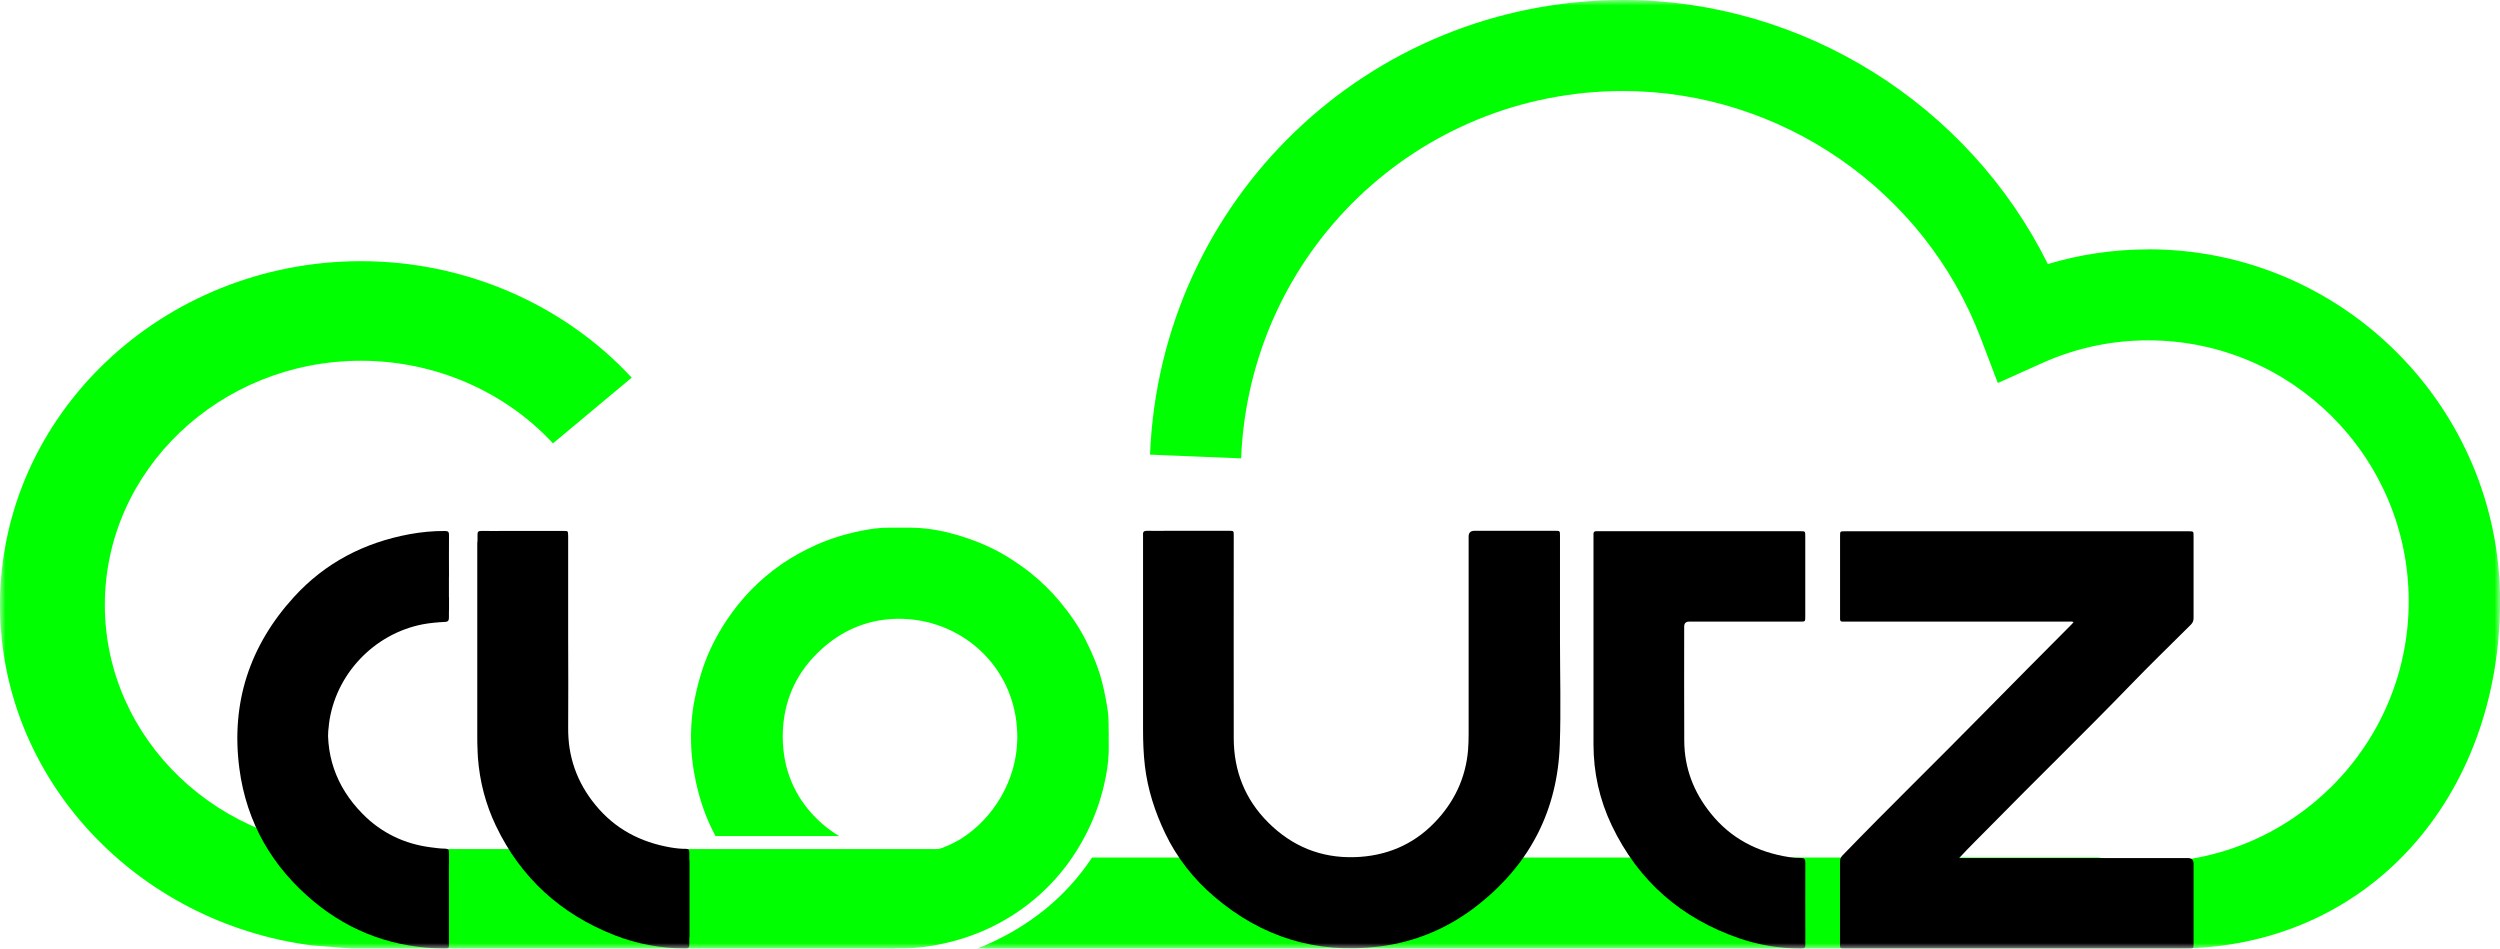
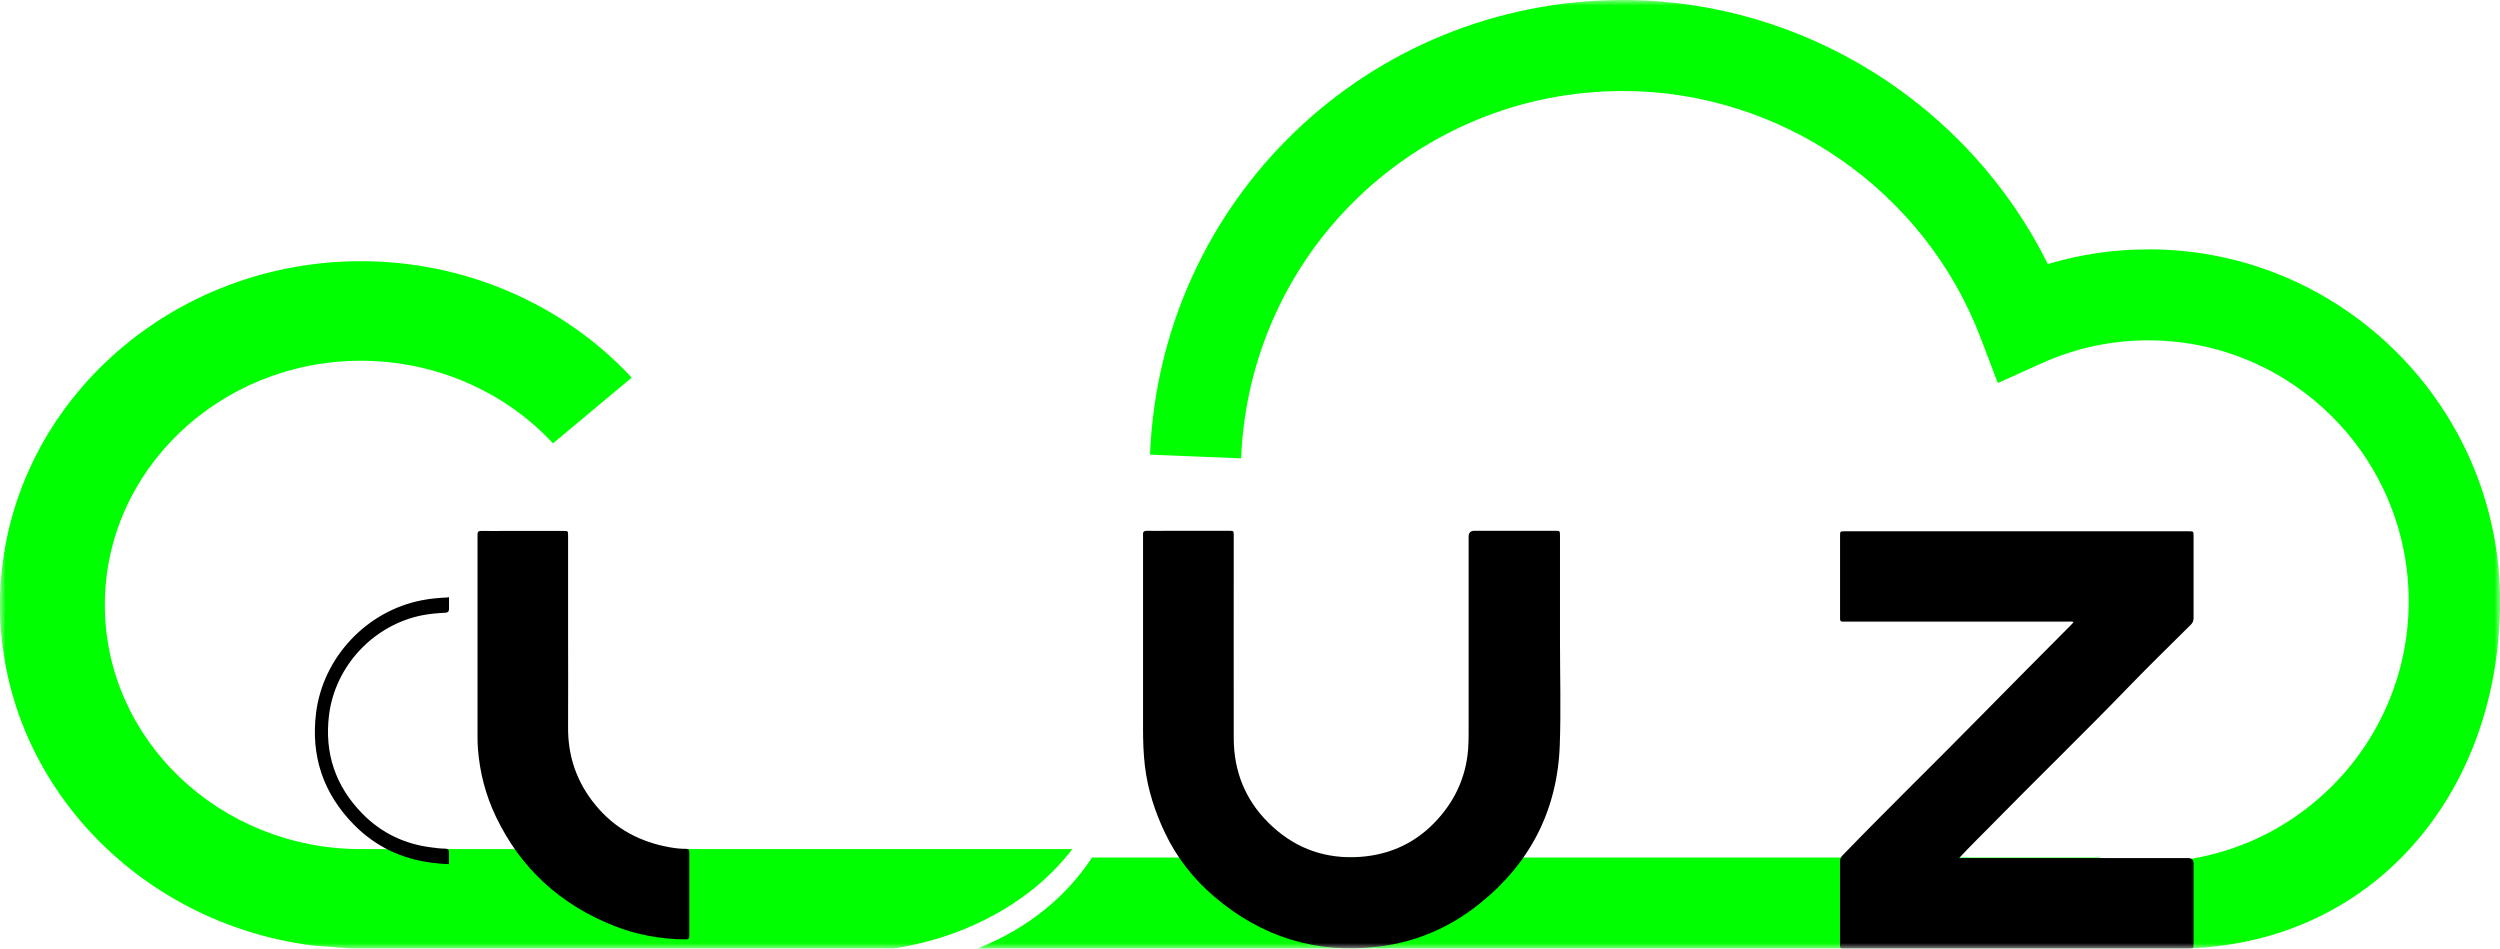
<svg xmlns="http://www.w3.org/2000/svg" width="224" height="85" viewBox="0 0 224 85" fill="none">
  <g clip-path="url(#clip0_2504_199)">
    <mask id="mask0_2504_199" style="mask-type:luminance" maskUnits="userSpaceOnUse" x="0" y="0" width="224" height="85">
      <path d="M224 0H0V85H224V0Z" fill="white" />
    </mask>
    <g mask="url(#mask0_2504_199)">
-       <path d="M99.348 65.881C99.311 65.273 99.372 64.465 99.25 63.651C99.128 62.825 98.97 62.01 98.769 61.208C98.446 59.889 97.922 58.637 97.313 57.422C96.68 56.158 95.876 55.004 94.974 53.916C94.219 53.004 93.384 52.184 92.465 51.436C91.843 50.925 91.179 50.47 90.503 50.038C89.072 49.115 87.512 48.464 85.886 47.972C84.668 47.601 83.413 47.365 82.14 47.297C81.336 47.255 80.532 47.292 79.722 47.279C78.82 47.267 77.931 47.401 77.053 47.583C75.683 47.863 74.349 48.276 73.064 48.853C71.992 49.34 70.968 49.898 70.012 50.561C68.026 51.941 66.37 53.648 65.048 55.666C64.213 56.942 63.513 58.297 63.019 59.744C62.703 60.661 62.459 61.591 62.264 62.539C62.1 63.335 61.996 64.137 61.947 64.939C61.868 66.289 61.929 67.637 62.148 68.981C62.368 70.342 62.715 71.667 63.208 72.955C63.47 73.63 63.775 74.28 64.11 74.912H75.184C74.471 74.486 73.819 73.982 73.21 73.387C71.145 71.369 70.134 68.835 70.134 65.997C70.134 63.141 71.139 60.594 73.21 58.546C75.318 56.456 77.894 55.368 80.854 55.447C86.422 55.599 91.246 60.017 91.149 66.234C91.088 69.947 88.974 73.35 86.13 75.137H86.148C86.148 75.137 86.075 75.179 86.038 75.197C86.026 75.204 86.014 75.216 86.002 75.222C85.91 75.277 85.801 75.337 85.673 75.398C84.814 75.872 83.894 76.206 82.95 76.352C82.7 76.413 82.487 76.455 82.377 76.455L65.236 76.783C66.132 78.09 67.155 79.287 68.361 80.333C69.415 81.244 70.548 82.04 71.772 82.703C72.753 83.231 73.783 83.657 74.848 84.021C76.353 84.538 77.9 84.811 79.472 84.933C80.916 85.048 82.371 84.951 83.803 84.69C85.295 84.416 86.745 83.991 88.14 83.383C90.034 82.557 91.752 81.445 93.269 80.059C94.956 78.522 96.308 76.717 97.344 74.675C98.05 73.283 98.58 71.831 98.927 70.311C99.14 69.388 99.299 68.458 99.336 67.51C99.353 67.03 99.336 66.55 99.336 65.869L99.348 65.881Z" fill="#00FF00" />
      <path d="M85.576 83.572C88.043 82.654 90.297 81.42 92.27 79.895C93.726 78.77 94.993 77.482 96.09 76.078H32.637H32.345C19.687 76.078 9.393 66.264 9.393 54.201C9.393 42.138 19.687 32.324 32.345 32.324C38.917 32.324 45.185 35.022 49.547 39.725L56.6 33.837C50.454 27.207 41.615 23.402 32.345 23.402C14.509 23.408 0 37.222 0 54.201C0 69.77 12.207 82.684 27.983 84.714L31.565 84.993H80.058C82.001 84.684 83.858 84.204 85.576 83.572Z" fill="#00FF00" />
      <path d="M192.497 22.345C189.415 22.345 186.399 22.789 183.488 23.658C176.391 9.359 161.577 0 145.442 0C122.599 0 103.972 17.891 103.041 40.735L111.203 41.069C111.958 22.613 126.991 8.155 145.436 8.155C159.561 8.155 172.432 17.04 177.464 30.27L179.004 34.317L182.964 32.537C185.979 31.181 189.183 30.495 192.491 30.495C205.355 30.495 215.82 40.984 215.82 53.879C215.82 66.775 205.355 77.264 192.491 77.264C191.15 77.264 189.774 77.142 188.41 76.899L188.056 76.838H97.851C96.7 78.564 95.311 80.114 93.678 81.445C91.869 82.916 89.81 84.107 87.562 84.994H187.362C189.092 84.994 193.27 84.994 194.97 84.994C212.342 84.994 224.007 71.272 224.007 53.879C224.007 36.487 209.875 22.339 192.503 22.339L192.497 22.345Z" fill="#00FF00" />
      <path d="M175.529 76.881H175.968C182.656 76.881 189.338 76.881 196.026 76.881C196.372 76.881 196.544 77.049 196.544 77.385C196.544 79.773 196.544 82.162 196.544 84.55C196.544 84.988 196.544 84.994 196.118 84.994C185.841 84.994 175.572 84.994 165.296 84.994C164.87 84.994 164.863 84.994 164.863 84.562C164.863 82.113 164.863 79.658 164.863 77.209C164.863 76.972 164.936 76.802 165.101 76.632C169.231 72.36 173.494 68.221 177.655 63.979C180.292 61.287 182.96 58.625 185.616 55.945C185.671 55.885 185.726 55.824 185.793 55.745C185.647 55.66 185.512 55.697 185.385 55.697C178.733 55.697 172.075 55.697 165.424 55.697C165.308 55.697 165.192 55.697 165.076 55.697C164.936 55.697 164.87 55.623 164.87 55.477C164.87 55.405 164.87 55.332 164.87 55.259C164.87 52.852 164.87 50.44 164.87 48.033C164.87 47.602 164.87 47.602 165.302 47.602C175.566 47.602 185.829 47.602 196.093 47.602C196.544 47.602 196.544 47.602 196.544 48.051C196.544 50.495 196.544 52.931 196.544 55.374C196.544 55.623 196.471 55.806 196.294 55.976C194.448 57.811 192.585 59.622 190.776 61.494C186.664 65.742 182.418 69.856 178.282 74.073C177.387 74.991 176.461 75.878 175.535 76.887L175.529 76.881Z" fill="black" />
      <path d="M139.775 57.404C139.775 60.51 139.867 63.621 139.757 66.727C139.556 72.537 137.138 77.301 132.594 80.953C129.95 83.08 126.923 84.405 123.536 84.812C117.981 85.487 113.065 83.98 108.814 80.352C106.943 78.759 105.445 76.857 104.391 74.645C103.484 72.743 102.832 70.737 102.582 68.623C102.454 67.535 102.417 66.441 102.417 65.347C102.417 59.635 102.417 53.916 102.417 48.204C102.417 48.112 102.424 48.016 102.417 47.924C102.393 47.657 102.497 47.554 102.777 47.56C103.404 47.578 104.032 47.56 104.659 47.56C106.48 47.56 108.302 47.56 110.123 47.56C110.537 47.56 110.543 47.56 110.543 47.979C110.543 54.038 110.531 60.097 110.543 66.155C110.549 69.085 111.561 71.637 113.644 73.709C115.763 75.818 118.334 76.888 121.361 76.802C124.157 76.717 126.588 75.715 128.518 73.722C130.273 71.917 131.333 69.729 131.54 67.182C131.577 66.702 131.589 66.222 131.589 65.748C131.589 59.854 131.589 53.965 131.589 48.07C131.589 47.734 131.761 47.564 132.106 47.56C134.512 47.56 136.918 47.56 139.325 47.56C139.775 47.56 139.775 47.56 139.775 48.016C139.775 51.145 139.775 54.275 139.775 57.398C139.775 57.398 139.775 57.398 139.769 57.398L139.775 57.404Z" fill="black" />
-       <path d="M152.286 47.596C155.289 47.596 158.292 47.596 161.295 47.596C161.752 47.596 161.752 47.596 161.752 48.046C161.752 50.446 161.752 52.84 161.752 55.241C161.752 55.697 161.752 55.697 161.301 55.697C157.987 55.697 154.667 55.697 151.354 55.697C151.053 55.697 150.903 55.844 150.903 56.14C150.903 59.55 150.891 62.959 150.909 66.374C150.921 68.811 151.744 70.956 153.266 72.858C155.088 75.137 157.488 76.365 160.332 76.802C160.673 76.857 161.02 76.881 161.362 76.875C161.666 76.875 161.758 76.978 161.758 77.276C161.745 79.501 161.758 81.718 161.758 83.943C161.758 84.174 161.745 84.405 161.758 84.63C161.782 84.921 161.66 85.007 161.374 85C159.486 84.976 157.64 84.691 155.861 84.083C150.641 82.29 146.785 78.935 144.41 73.952C143.319 71.661 142.777 69.236 142.777 66.69C142.783 60.516 142.777 54.341 142.777 48.167C142.777 48.052 142.777 47.936 142.777 47.821C142.777 47.669 142.863 47.596 143.015 47.596C143.106 47.596 143.204 47.596 143.295 47.596C146.286 47.596 149.277 47.596 152.274 47.596H152.286Z" fill="black" />
-       <path d="M40.224 51.667C40.224 52.889 40.218 54.11 40.224 55.326C40.224 55.581 40.163 55.709 39.889 55.721C39.213 55.757 38.537 55.812 37.867 55.94C33.487 56.791 30.021 60.461 29.473 64.885C29.047 68.312 30.058 71.284 32.476 73.74C34.163 75.453 36.241 76.456 38.641 76.748C39.055 76.796 39.469 76.851 39.889 76.857C40.188 76.857 40.23 76.991 40.224 77.24C40.212 77.981 40.224 78.723 40.224 79.464C40.224 81.153 40.224 82.843 40.224 84.532C40.224 84.988 40.224 84.988 39.786 84.988C35.412 84.945 31.489 83.572 28.133 80.789C24.381 77.677 22.078 73.685 21.445 68.841C20.684 62.989 22.353 57.86 26.342 53.485C29.144 50.416 32.635 48.617 36.697 47.863C37.745 47.669 38.805 47.572 39.877 47.577C40.163 47.577 40.236 47.675 40.23 47.942C40.218 49.182 40.23 50.422 40.23 51.667H40.224Z" fill="black" />
-       <path d="M50.9 57.331C50.9 60.211 50.918 63.086 50.9 65.966C50.876 68.598 51.68 70.913 53.355 72.949C55.103 75.088 57.375 76.279 60.067 76.747C60.53 76.826 60.999 76.881 61.468 76.874C61.688 76.874 61.761 76.972 61.761 77.178C61.761 79.682 61.761 82.186 61.761 84.684C61.761 84.981 61.596 84.988 61.377 84.988C59.19 84.969 57.064 84.581 55.036 83.784C50.242 81.894 46.667 78.661 44.437 74C43.517 72.074 42.981 70.032 42.823 67.899C42.792 67.534 42.786 67.17 42.786 66.805C42.786 60.625 42.786 54.438 42.786 48.258C42.786 48.142 42.792 48.841 42.786 48.726C42.774 48.489 42.866 48.391 43.115 48.397C43.889 48.41 44.662 48.397 45.436 48.397C47.117 48.397 48.805 48.397 50.486 48.397C50.9 48.397 50.9 47.589 50.9 48.002C50.9 51.108 50.9 54.219 50.9 57.325V57.331Z" fill="black" />
      <path d="M39.898 76.037C39.483 76.037 39.063 75.982 38.649 75.927C36.249 75.629 34.172 74.633 32.485 72.919C30.066 70.464 29.055 67.492 29.482 64.064C30.036 59.641 33.496 55.97 37.875 55.119C38.545 54.992 39.222 54.937 39.898 54.901C40.172 54.888 40.233 54.761 40.233 54.505C40.233 54.171 40.233 53.837 40.233 53.503C40.19 53.515 40.147 53.527 40.087 53.533C39.319 53.57 38.558 53.63 37.802 53.782C32.85 54.742 28.939 58.893 28.318 63.888C27.837 67.76 28.976 71.114 31.711 73.891C33.618 75.83 35.963 76.954 38.673 77.295C39.142 77.349 39.611 77.41 40.08 77.416C40.141 77.416 40.184 77.428 40.227 77.44C40.227 77.1 40.227 76.766 40.227 76.426C40.227 76.176 40.19 76.049 39.892 76.042L39.898 76.037Z" fill="black" />
      <path d="M50.9 56.511C50.9 59.392 50.918 62.266 50.9 65.146C50.876 67.778 51.68 70.093 53.355 72.129C55.103 74.268 57.375 75.459 60.067 75.927C60.53 76.006 60.999 76.061 61.468 76.055C61.688 76.055 61.761 76.152 61.761 76.358C61.761 78.862 61.761 81.366 61.761 83.864C61.761 84.161 61.596 84.168 61.377 84.168C59.19 84.149 57.064 83.76 55.036 82.964C50.242 81.074 46.667 77.841 44.437 73.18C43.517 71.254 42.981 69.212 42.823 67.079C42.792 66.714 42.786 66.35 42.786 65.985C42.786 59.804 42.786 54.426 42.786 48.246C42.786 48.13 42.792 48.015 42.786 47.9C42.774 47.663 42.866 47.565 43.115 47.572C43.889 47.584 44.662 47.572 45.436 47.572C47.117 47.572 48.805 47.572 50.486 47.572C50.9 47.572 50.9 47.572 50.9 47.991C50.9 51.096 50.9 53.393 50.9 56.499V56.511Z" fill="black" />
    </g>
  </g>
  <defs>
    <clipPath id="clip0_2504_199">
      <rect width="224" height="85" fill="white" />
    </clipPath>
  </defs>
</svg>